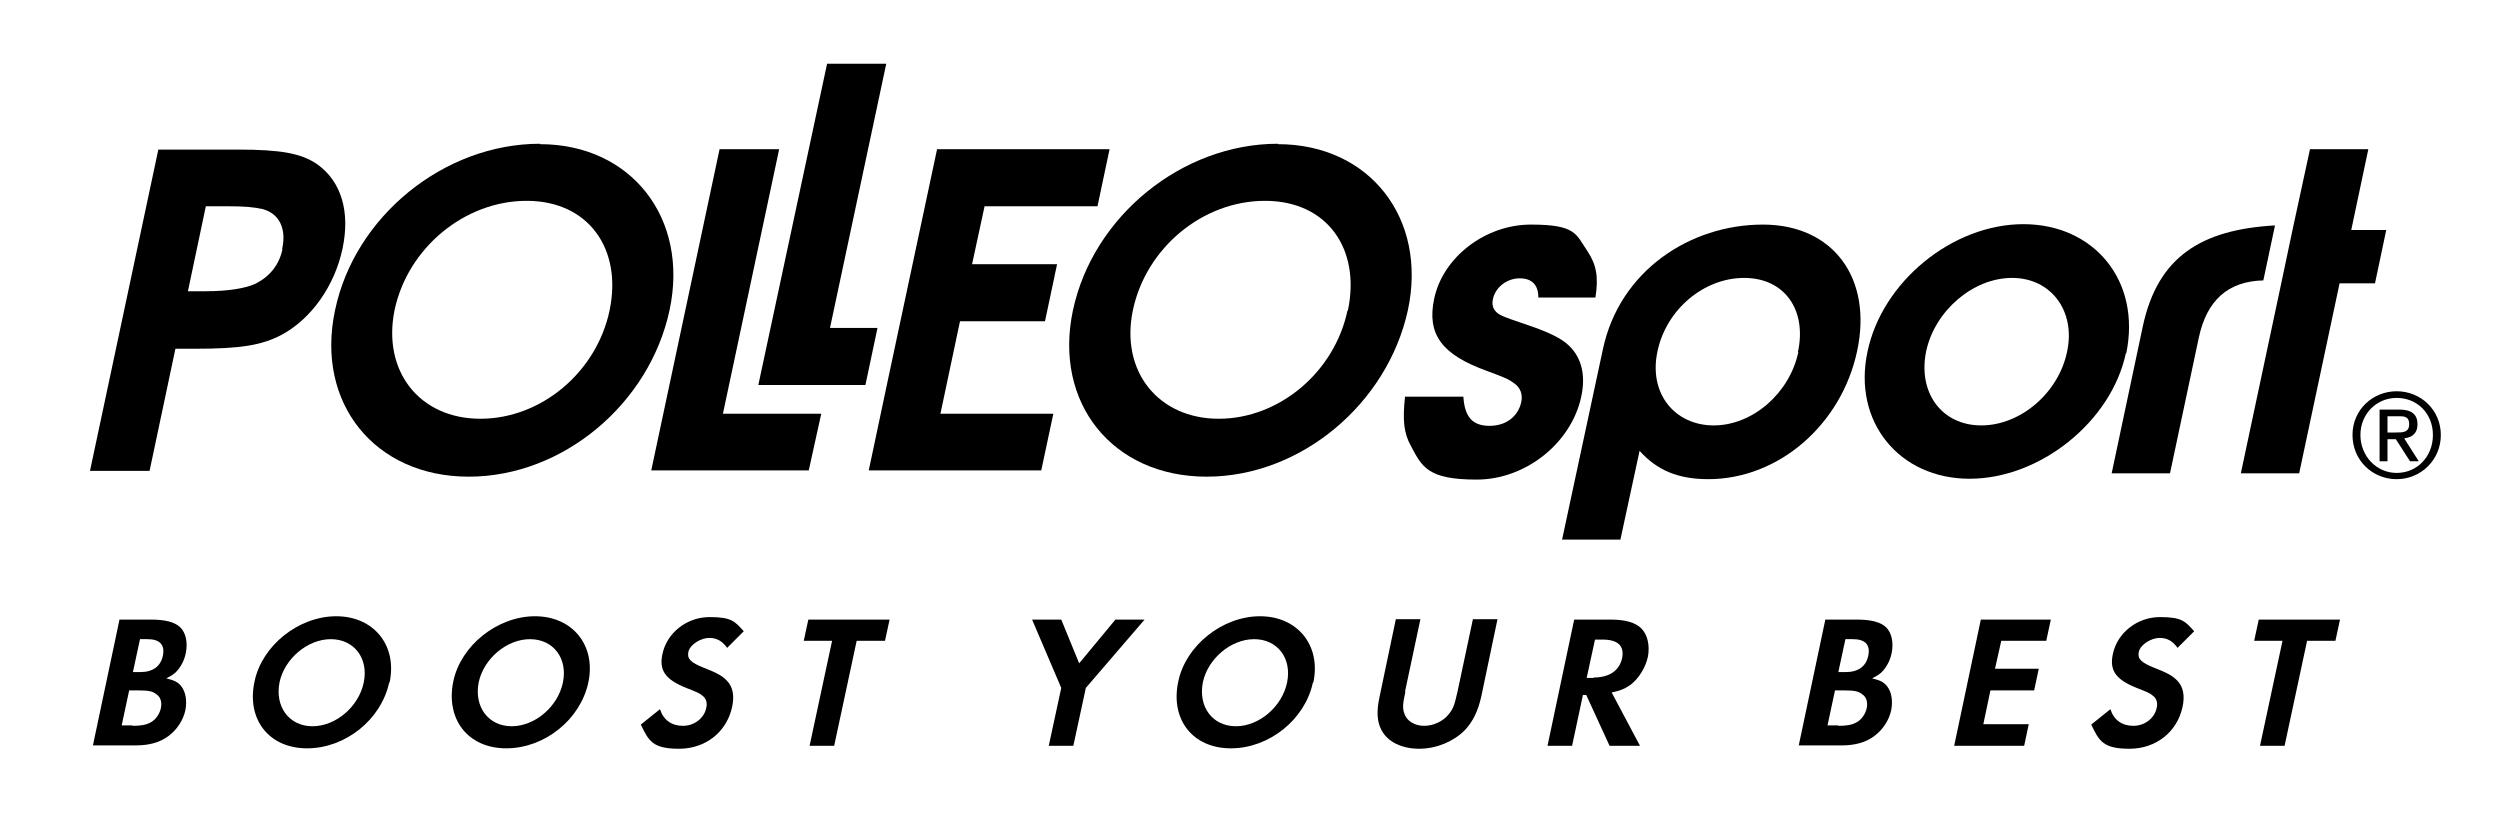
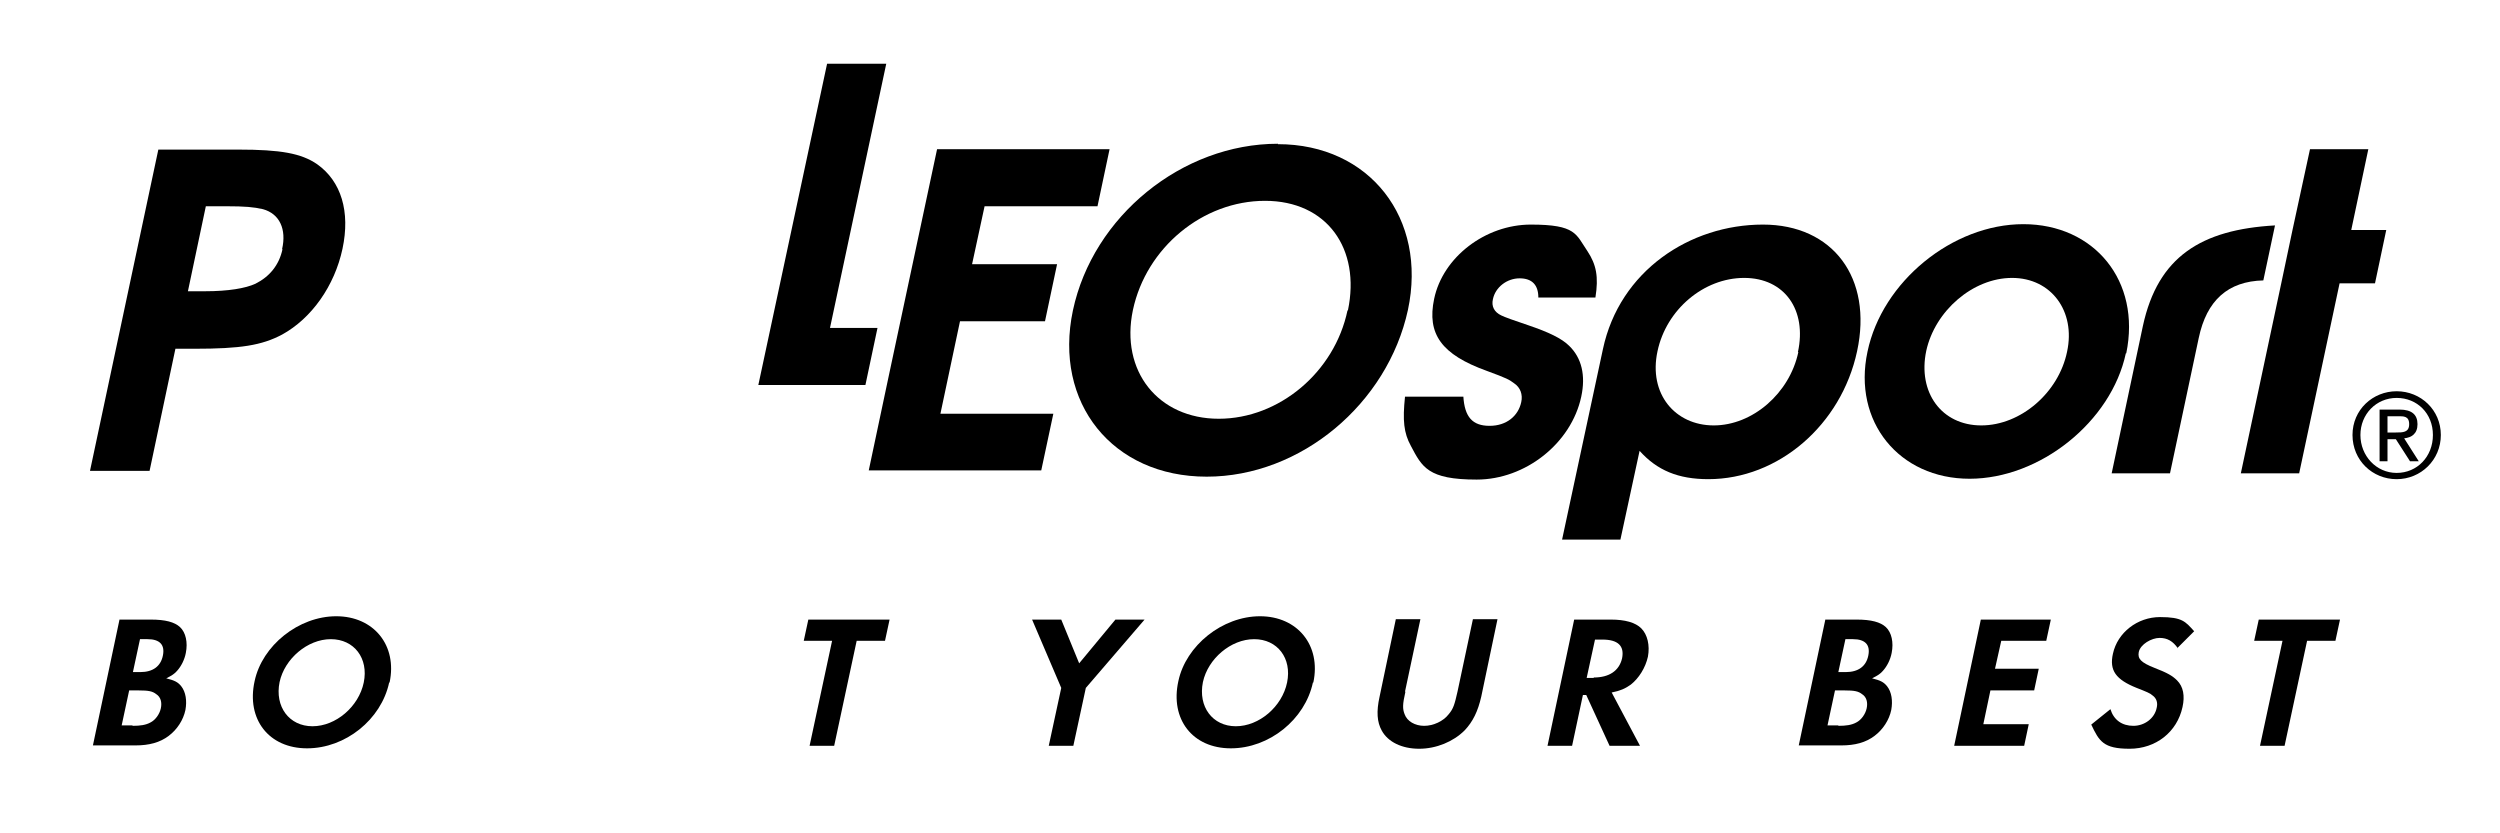
<svg xmlns="http://www.w3.org/2000/svg" id="Layer_1" version="1.1" viewBox="0 0 600 200">
  <g id="Polleo_Sport_ENG">
    <g>
      <path d="M575.2,93.9c5.8,0,10.6,4.5,10.6,10.5s-4.8,10.6-10.6,10.6-10.6-4.5-10.6-10.6,4.9-10.5,10.6-10.5M575.2,113.5c4.9,0,8.7-3.9,8.7-9.1s-3.8-8.9-8.7-8.9-8.7,3.9-8.7,8.9,3.8,9.1,8.7,9.1M571.1,98.3h4.8c2.9,0,4.3,1.2,4.3,3.5s-1.4,3.2-3.2,3.4l3.5,5.5h-2.1l-3.4-5.3h-2v5.3h-1.9v-12.3h0ZM573,103.8h2c1.7,0,3.2,0,3.2-2s-1.4-1.9-2.7-1.9h-2.5v3.9Z" />
      <path d="M67.8,59.8c-.8,3.8-3.1,6.6-6.5,8.3-2.4,1.1-6.5,1.8-12.1,1.8h-4.1l4.3-20.4h4.8c4.7,0,6.7.2,8.9.7,4,1.1,5.7,4.8,4.6,9.6M76.1,39.4c-3.8-2.6-8.7-3.5-19-3.5h-19.1l-16.4,77.1h14.3l6.2-29.3h4.6c11,0,16.1-.8,21-3.4,7.1-3.9,12.6-11.7,14.5-20.6s-.3-16.2-6.1-20.3" />
-       <path d="M146.3,74.5c-3.1,14.8-16.4,26-31,26s-23.6-11.4-20.6-26.1c3.2-15,16.9-26.2,31.7-26.2s23,11.5,19.9,26.3M129.6,34.5c-23,0-44.5,17.4-49.2,40-4.7,22.2,9.5,39.9,32.1,39.9s43.4-17.5,48.2-40c4.7-22-9.2-39.8-31.1-39.8" />
-       <polygon points="187 35.8 172.7 35.8 156.3 112.9 194.1 112.9 197.1 99.3 173.5 99.3 187 35.8" />
      <polygon points="198.5 15.3 182 92.4 207.7 92.4 210.6 78.7 199.2 78.7 212.7 15.3 198.5 15.3" />
      <path d="M323.4,74.5c-3.1,14.8-16.4,26-30.9,26s-23.7-11.4-20.6-26.1c3.2-15,16.8-26.2,31.7-26.2s23,11.5,19.9,26.3M306.7,34.5c-23,0-44.4,17.4-49.2,40-4.7,22.2,9.5,39.9,32.1,39.9s43.4-17.5,48.3-40c4.7-22-9.2-39.8-31.2-39.8" />
      <path d="M351.2,95.1c.3,5,2.2,7.1,6.3,7.1s6.9-2.4,7.6-5.7c.4-1.8-.2-3.5-1.7-4.5-1.2-.9-1.7-1.2-6.6-3-10.8-3.9-14.4-8.8-12.6-17.3,2.1-10,12.3-17.8,23.2-17.8s10.8,2.3,13.6,6.4c2.1,3.2,2.7,6.1,1.9,11.1h-13.7c0-3-1.5-4.6-4.5-4.6s-5.8,2.1-6.4,5c-.4,1.7.3,3.1,2,3.9.8.4,3,1.2,6.6,2.4,4.7,1.6,7.9,3.1,9.7,4.9,3,2.9,4,7.1,2.9,12.2-2.4,11.2-13.4,19.9-25.1,19.9s-13.1-3-15.8-8.1c-1.7-3.1-2-6.1-1.4-11.8h14.1-.1Z" />
      <path d="M462.3,84.2c-2.1,10,3.7,17.9,13.2,17.9s18.6-7.9,20.6-17.7c2.1-9.7-3.8-17.7-13.2-17.7s-18.5,7.9-20.6,17.5M510.2,84.8c-3.5,16.4-20.6,30.1-37.5,30.1s-28.1-13.7-24.5-30.5c3.5-16.8,20.4-30.6,37.4-30.6s28.3,13.6,24.7,31" />
      <polygon points="554.4 35.8 550.2 55.2 547.5 68 537.8 113.6 551.8 113.6 561.5 68 570 68 572.7 55.2 564.3 55.2 568.4 35.8 554.4 35.8" />
      <polygon points="263.4 49.5 266.3 35.8 224.9 35.8 213.2 90.7 213.2 90.7 208.5 112.9 249.9 112.9 252.8 99.3 225.7 99.3 230.4 77.1 250.8 77.1 253.7 63.4 233.3 63.4 236.3 49.5 263.4 49.5" />
      <path d="M514.3,78.2h0l-7.5,35.4h14l6.9-32.5c1.9-9,7-13.6,15.5-13.8l2.8-13.2c-17.7,1-28.1,7.5-31.7,24.1" />
      <path d="M431.6,84.5c-2.1,9.9-11,17.6-20.3,17.6s-15.7-7.6-13.5-17.8c2.1-10,11.1-17.6,20.8-17.6s15.1,7.7,12.9,17.8M423.1,53.9c-17.5,0-34.4,11.1-38.4,29.9l-9.8,45.7h14l4.6-21.3c4.2,4.7,9.3,6.8,16.5,6.8,16.8,0,31.9-13,35.7-30.7,3.8-17.6-5.8-30.4-22.6-30.4" />
      <path d="M28.7,148.7h7.5c3.5,0,5.7.6,7,1.8,1.4,1.3,1.9,3.7,1.4,6.2-.3,1.6-1.1,3.2-2.1,4.3-.6.7-1.2,1.1-2.6,1.8,2,.5,2.8.9,3.6,1.9,1.1,1.4,1.4,3.5,1,5.7-.5,2.4-2,4.7-4,6.2-2.1,1.6-4.7,2.3-8,2.3h-10.2l6.4-30.3h0ZM31.8,174.2c1.9,0,3.2-.2,4.3-.8,1.2-.6,2.2-2,2.5-3.4s0-2.7-1.1-3.4c-.9-.7-1.8-.9-4.3-.9h-2.2l-1.8,8.4h2.6ZM33.7,161.3c3,0,4.9-1.4,5.4-4,.5-2.5-.7-3.9-3.7-3.9h-1.8l-1.7,7.9h1.8Z" />
      <path d="M93.4,163.8c-1.9,8.9-10.5,15.8-19.7,15.8s-14.6-7-12.6-16.1c1.8-8.6,10.6-15.6,19.6-15.6s14.7,7,12.8,15.9M67.1,163.7c-1.2,5.9,2.3,10.6,7.9,10.6s11.1-4.7,12.3-10.5c1.2-5.8-2.3-10.4-7.9-10.4s-11.1,4.7-12.3,10.3" />
-       <path d="M141.2,163.8c-1.9,8.9-10.5,15.8-19.7,15.8s-14.6-7-12.7-16.1c1.8-8.6,10.6-15.6,19.6-15.6s14.7,7,12.8,15.9M114.9,163.7c-1.2,5.9,2.3,10.6,7.9,10.6s11.1-4.7,12.3-10.5-2.3-10.4-7.9-10.4-11.1,4.7-12.3,10.3" />
-       <path d="M174.6,155.6c-1.2-1.7-2.5-2.5-4.4-2.5s-4.6,1.5-5,3.4c-.3,1.6.5,2.5,3.8,3.8,3.1,1.2,4.3,1.9,5.4,3,1.5,1.5,1.9,3.7,1.3,6.4-1.3,6-6.4,10-12.7,10s-7.3-1.8-9.2-5.8l4.6-3.7c.8,2.6,2.8,4,5.5,4s5.1-1.8,5.6-4.3c.3-1.2,0-2.3-1-3-.5-.5-1.5-.9-3.8-1.8-5-2-6.6-4.2-5.7-8.2,1.1-5.1,5.9-8.8,11.3-8.8s6.1,1.1,8.2,3.4l-4,4h0Z" />
      <polygon points="194.3 179 199.7 153.8 192.9 153.8 194 148.7 213.5 148.7 212.4 153.8 205.6 153.8 200.2 179 194.3 179" />
      <polygon points="247.7 148.7 254.7 148.7 259 159.2 267.7 148.7 274.7 148.7 260.6 165.1 257.6 179 251.7 179 254.7 165.1 247.7 148.7" />
      <path d="M315.1,163.8c-1.9,8.9-10.5,15.8-19.7,15.8s-14.6-7-12.6-16.1c1.8-8.6,10.6-15.6,19.6-15.6s14.7,7,12.8,15.9M288.7,163.7c-1.2,5.9,2.3,10.6,7.9,10.6s11.1-4.7,12.3-10.5c1.2-5.8-2.3-10.4-7.9-10.4s-11.1,4.7-12.3,10.3" />
      <path d="M337.3,166c-.7,3.1-.7,4.1-.2,5.4.6,1.7,2.5,2.8,4.7,2.8s4.6-1.1,5.9-2.8c1.1-1.3,1.4-2.3,2.1-5.4l3.7-17.4h5.9l-3.9,18.6c-.8,3.5-2,6-4,8.1-2.7,2.7-6.8,4.4-10.9,4.4s-7.5-1.6-9-4.4c-1.1-2-1.3-4.5-.5-8.1l3.9-18.6h5.9l-3.7,17.4h.1Z" />
-       <path d="M393.6,179h-7.3l-5.6-12.2h-.8l-2.6,12.2h-5.9l6.4-30.3h8.8c3.4,0,5.9.7,7.3,2.1,1.5,1.5,2.1,4.1,1.6,6.8-.6,2.7-2.2,5.2-4.1,6.7-1.4,1-2.6,1.5-4.6,1.9l6.8,12.8h0ZM382.5,162.6c3.7,0,6.1-1.6,6.8-4.6.6-3-1-4.5-4.7-4.5h-1.8l-2,9.2h1.7Z" />
+       <path d="M393.6,179h-7.3l-5.6-12.2h-.8l-2.6,12.2h-5.9l6.4-30.3h8.8c3.4,0,5.9.7,7.3,2.1,1.5,1.5,2.1,4.1,1.6,6.8-.6,2.7-2.2,5.2-4.1,6.7-1.4,1-2.6,1.5-4.6,1.9l6.8,12.8h0M382.5,162.6c3.7,0,6.1-1.6,6.8-4.6.6-3-1-4.5-4.7-4.5h-1.8l-2,9.2h1.7Z" />
      <path d="M438.1,148.7h7.5c3.5,0,5.7.6,7,1.8,1.4,1.3,1.9,3.7,1.4,6.2-.3,1.6-1.1,3.2-2.1,4.3-.6.7-1.2,1.1-2.6,1.8,2,.5,2.8.9,3.6,1.9,1.1,1.4,1.4,3.5,1,5.7-.5,2.4-2,4.7-4,6.2-2.1,1.6-4.7,2.3-8,2.3h-10.2l6.4-30.3h0ZM441.2,174.2c1.9,0,3.2-.2,4.3-.8,1.2-.6,2.2-2,2.5-3.4s0-2.7-1.1-3.4c-.9-.7-1.8-.9-4.3-.9h-2.2l-1.8,8.4h2.6ZM443,161.3c3,0,4.9-1.4,5.4-4,.5-2.5-.7-3.9-3.7-3.9h-1.8l-1.7,7.9h1.8Z" />
      <polygon points="480.3 153.8 478.8 160.5 489.3 160.5 488.2 165.7 477.7 165.7 476 173.8 486.9 173.8 485.8 179 469 179 475.4 148.7 492.2 148.7 491.1 153.8 480.3 153.8" />
      <path d="M522.7,155.6c-1.2-1.7-2.5-2.5-4.4-2.5s-4.6,1.5-5,3.4c-.3,1.6.5,2.5,3.8,3.8,3.1,1.2,4.3,1.9,5.4,3,1.5,1.5,1.9,3.7,1.3,6.4-1.3,6-6.4,10-12.7,10s-7.3-1.8-9.2-5.8l4.6-3.7c.8,2.6,2.8,4,5.5,4s5.1-1.8,5.6-4.3c.3-1.2,0-2.3-1-3-.5-.5-1.5-.9-3.8-1.8-5-2-6.6-4.2-5.7-8.2,1.1-5.1,5.9-8.8,11.3-8.8s6.1,1.1,8.2,3.4l-4,4h.1Z" />
      <polygon points="542.4 179 547.8 153.8 541 153.8 542.1 148.7 561.6 148.7 560.5 153.8 553.7 153.8 548.3 179 542.4 179" />
    </g>
  </g>
</svg>